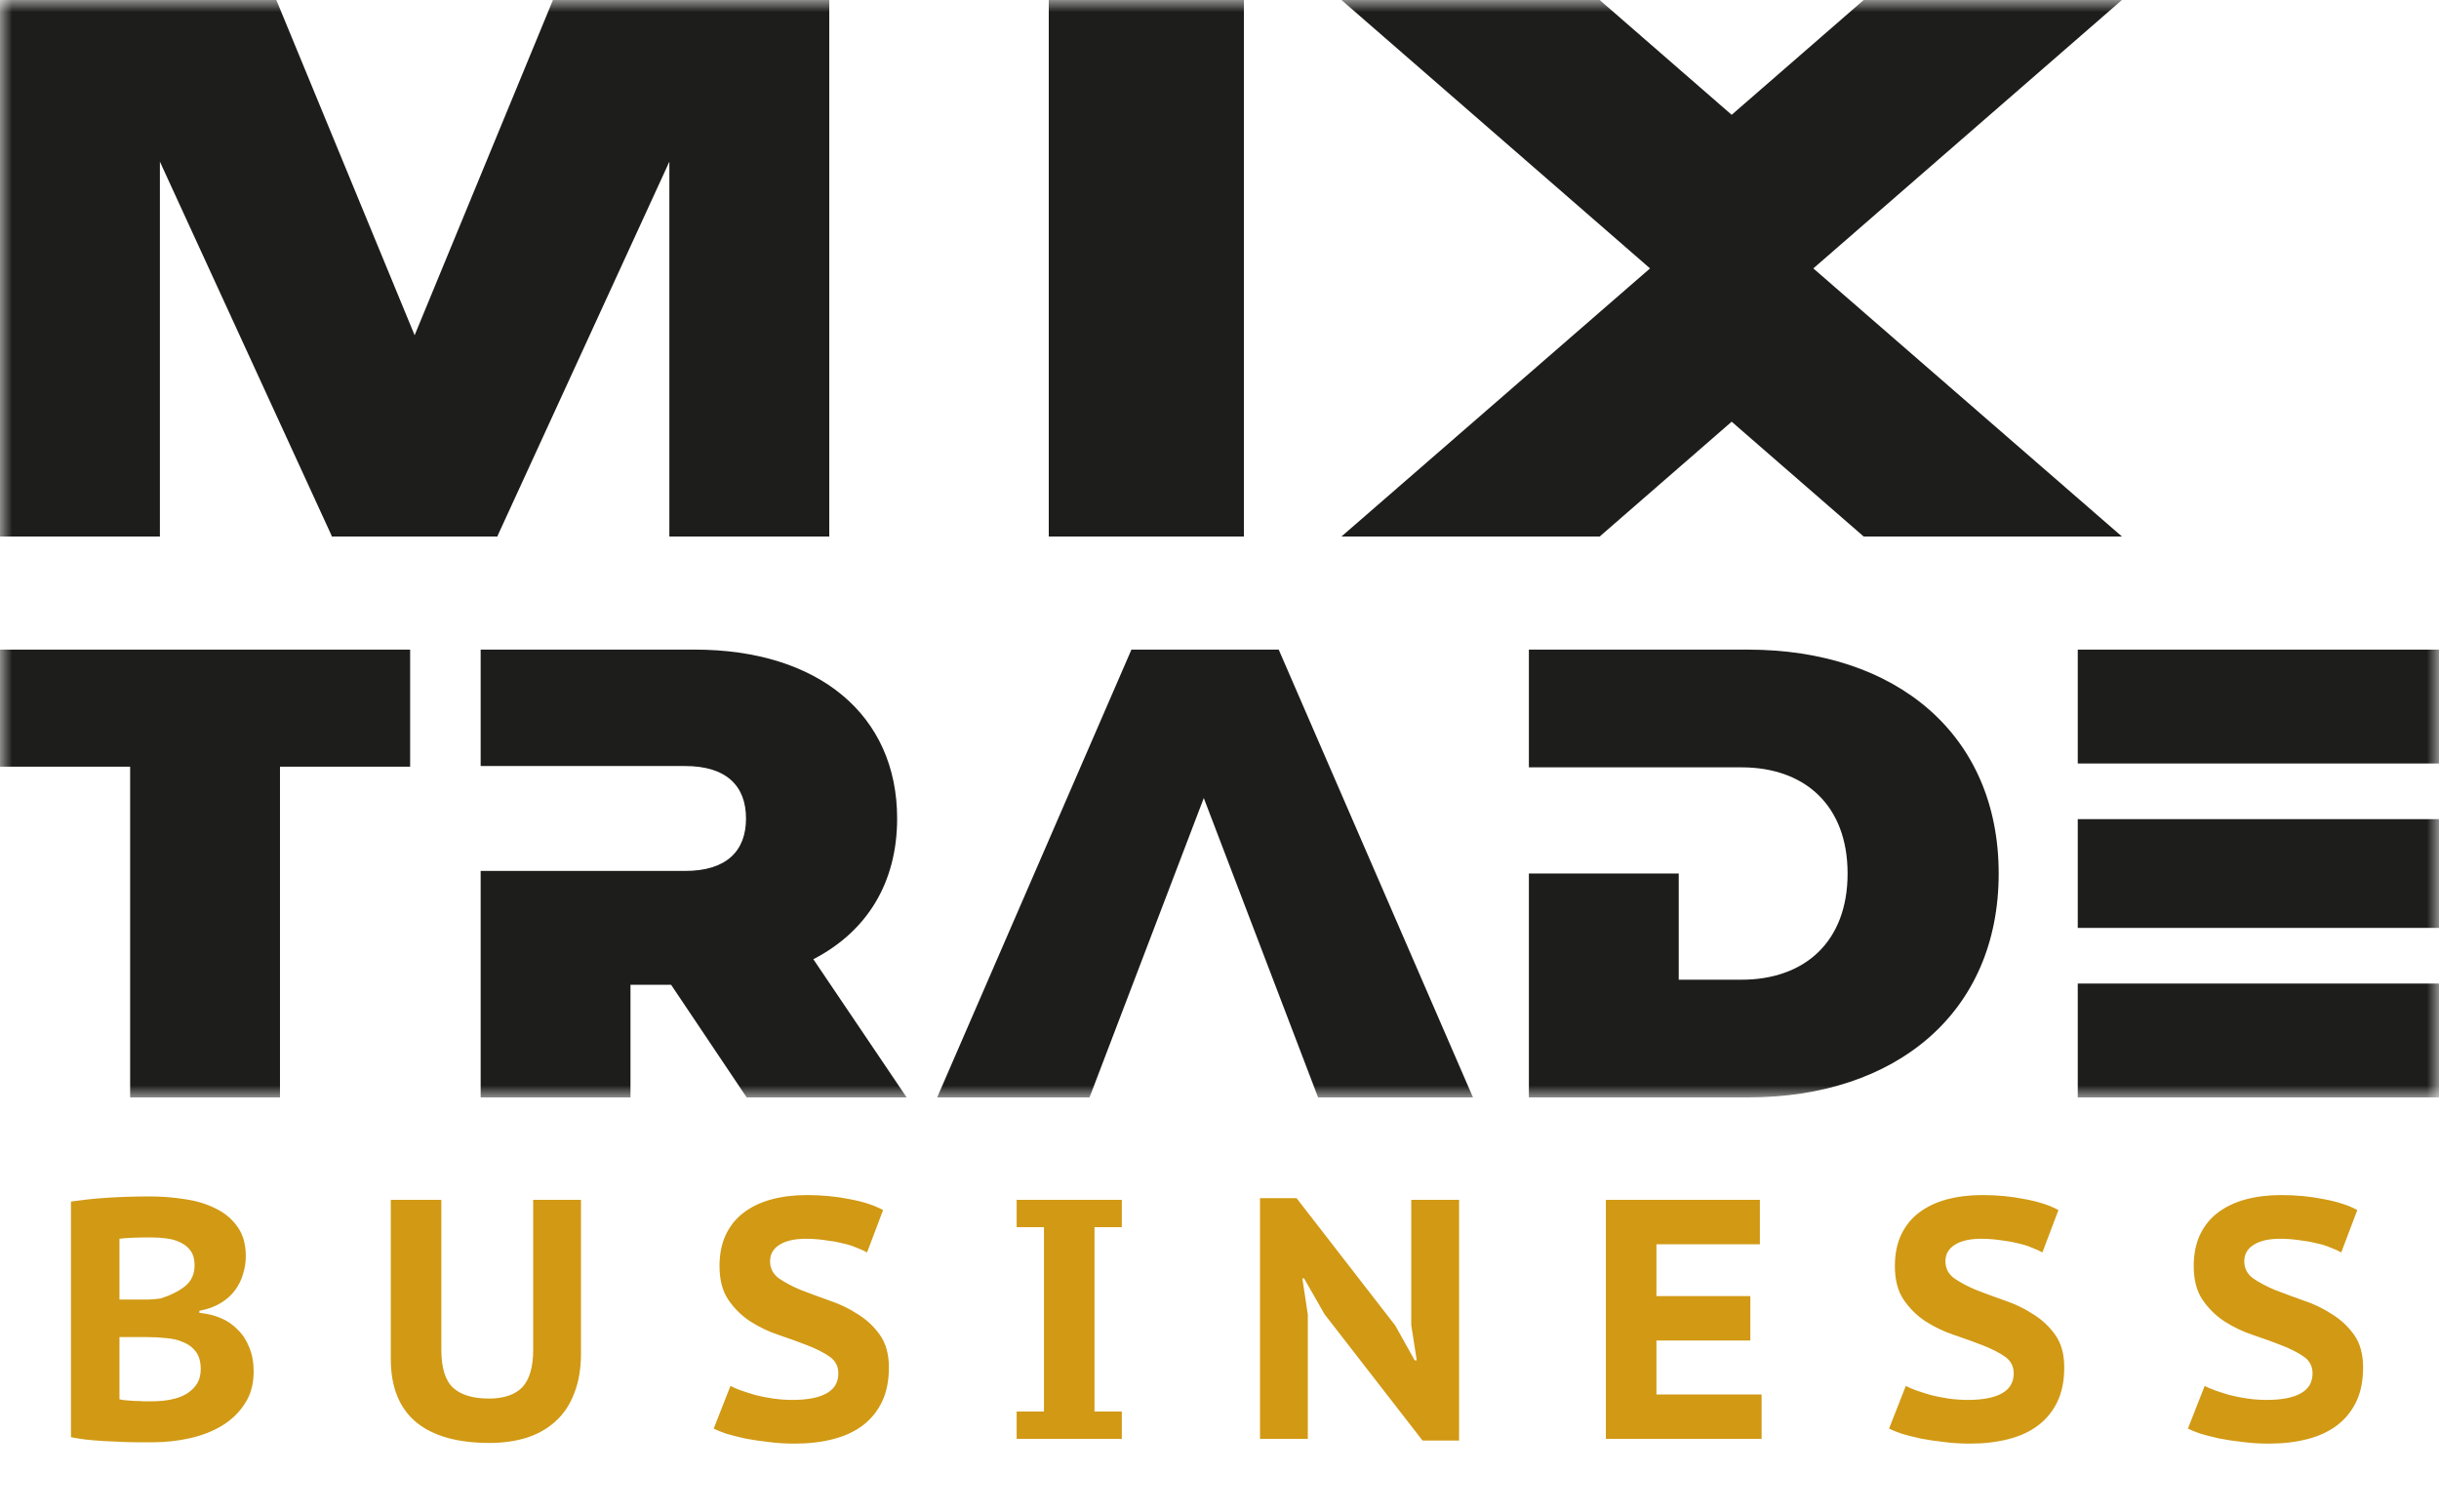
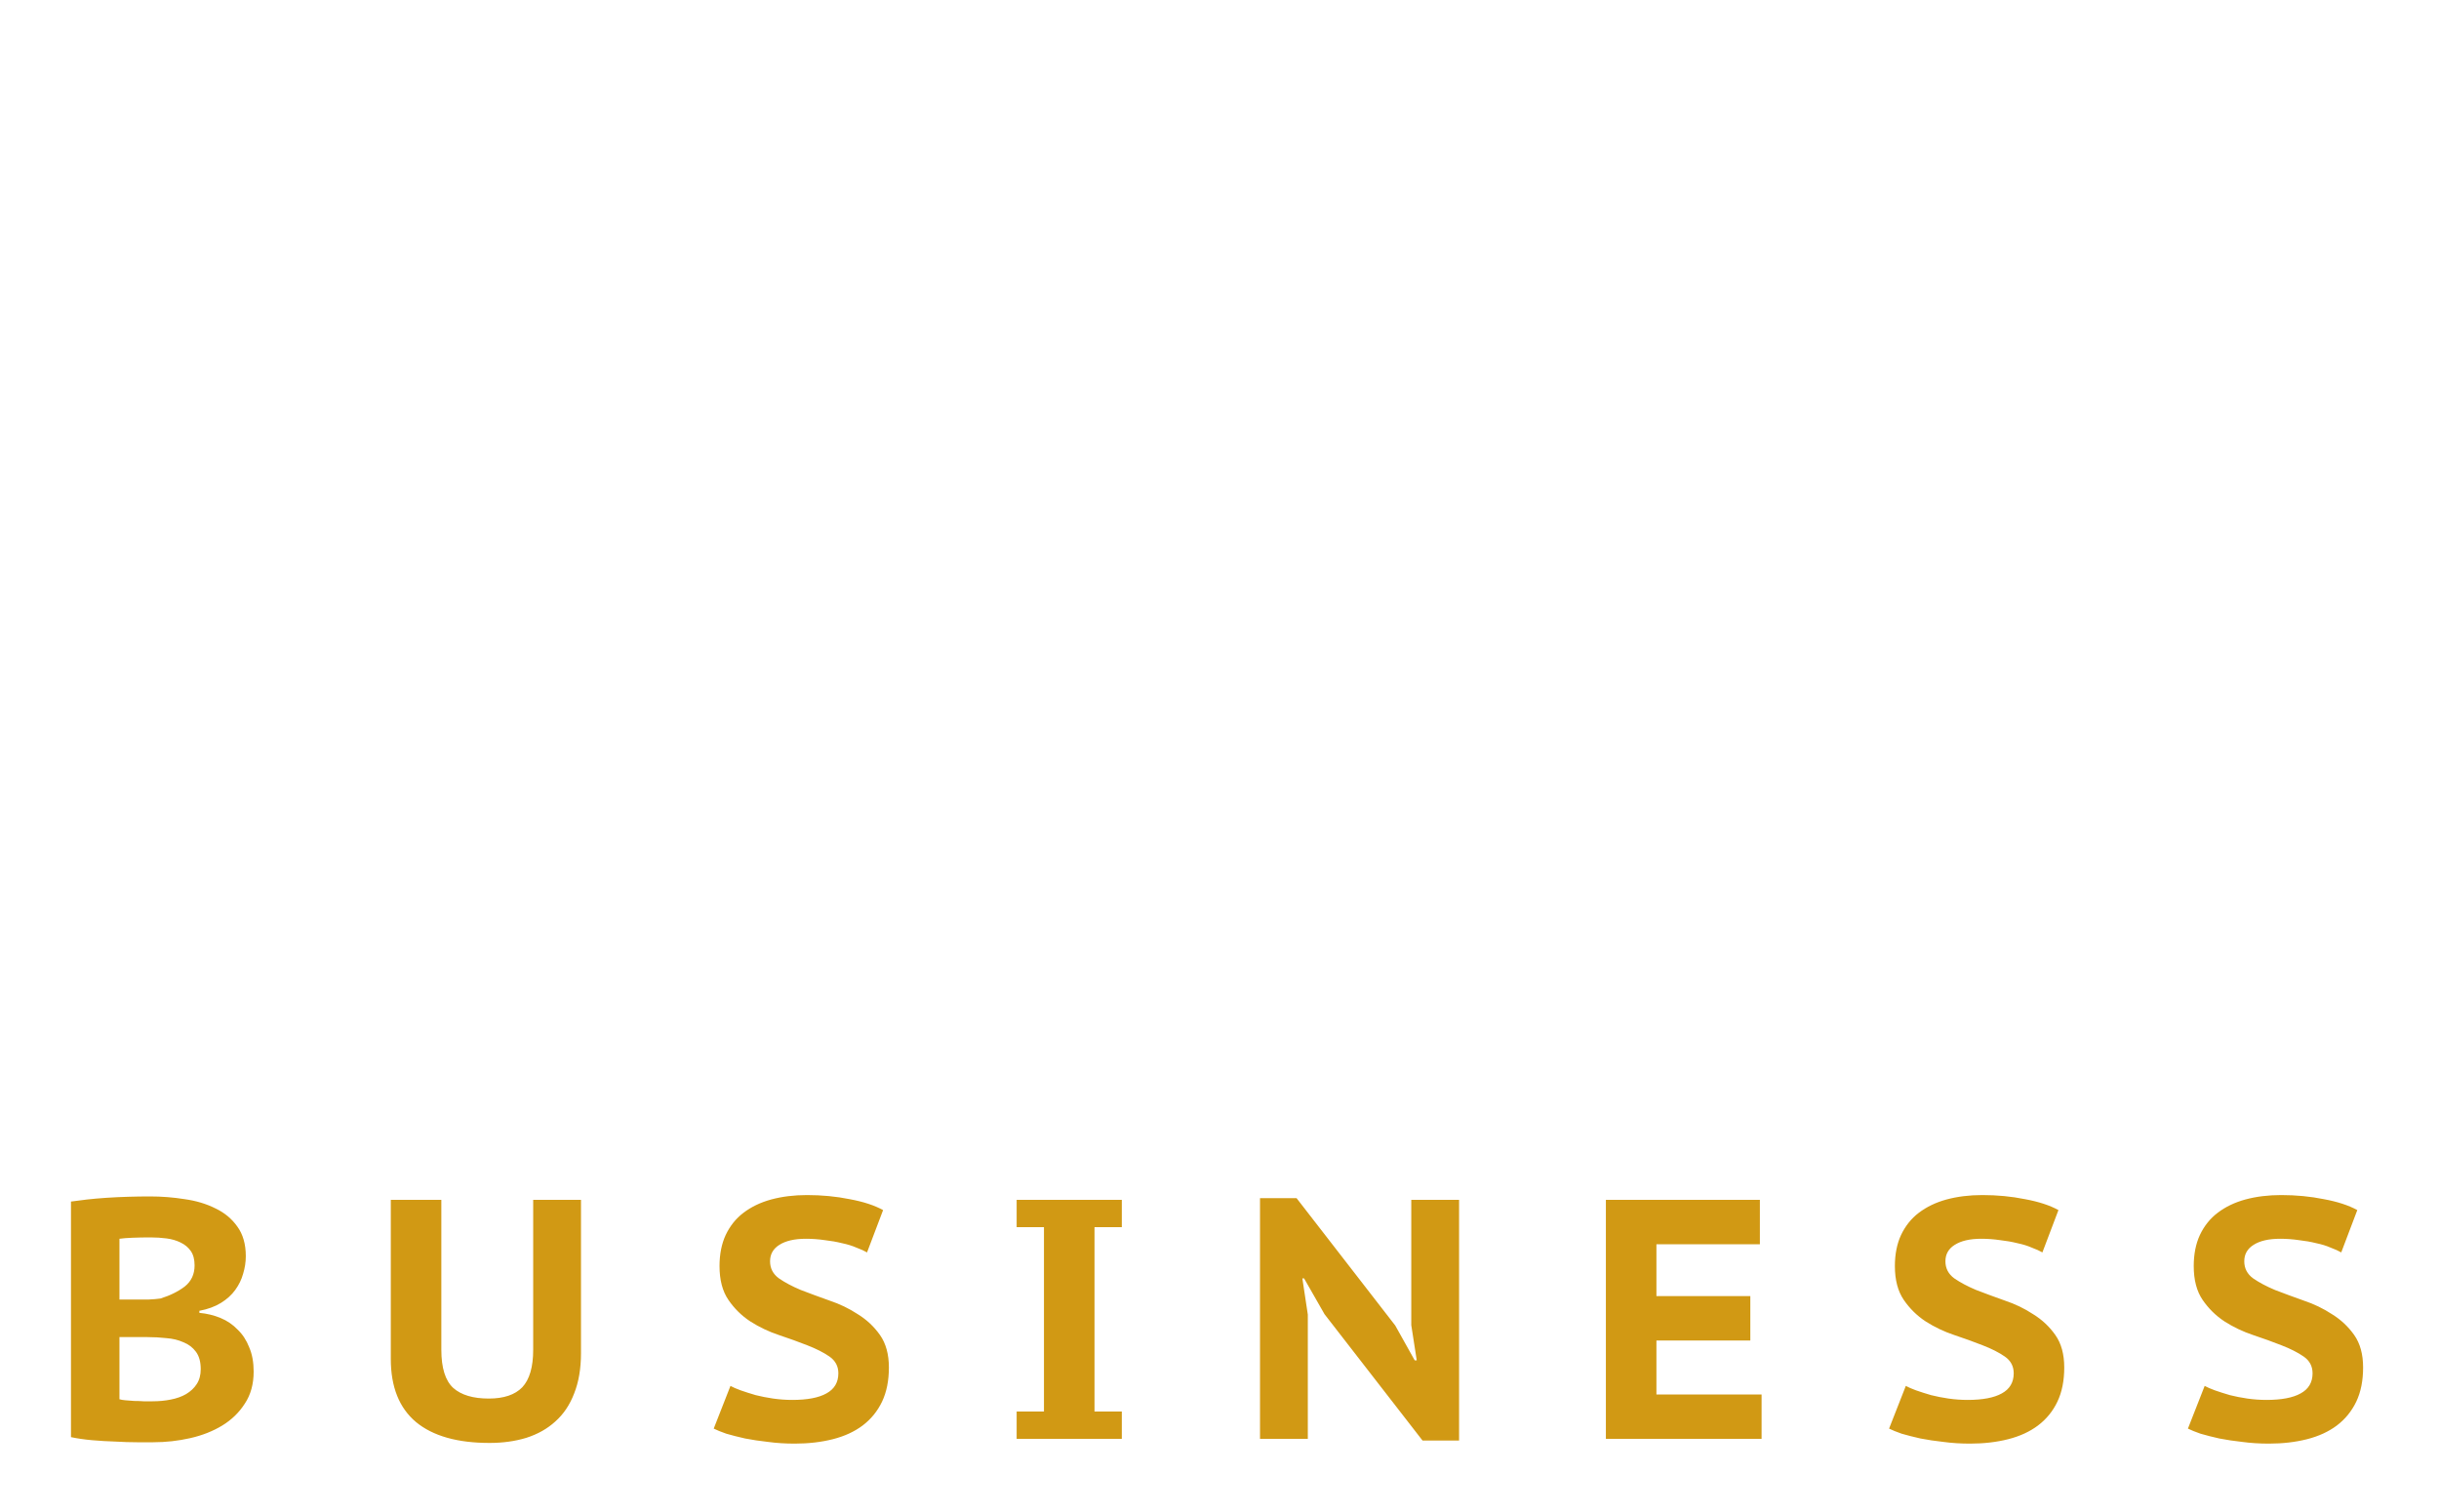
<svg xmlns="http://www.w3.org/2000/svg" width="100" height="62" viewBox="0 0 100 62" fill="none">
  <g clip-path="url(#clip0_795_2375)">
    <mask id="mask0_795_2375" style="mask-type:luminance" maskUnits="userSpaceOnUse" x="0" y="0" width="100" height="45">
-       <path d="M100 0H0V45H100V0Z" fill="white" />
+       <path d="M100 0H0V45V0Z" fill="white" />
    </mask>
    <g mask="url(#mask0_795_2375)">
      <path d="M0 31.438H5.336V45H11.479V31.438H16.816V26.638H0V31.438Z" fill="#1D1D1B" />
      <path d="M36.783 33.563C36.783 29.313 33.555 26.637 28.479 26.637H19.707V31.411H28.088C29.78 31.411 30.587 32.225 30.587 33.562C30.587 34.9 29.781 35.713 28.088 35.713H19.707V44.999H25.85V40.382H27.516L30.613 44.999H37.173L33.347 39.333C35.533 38.205 36.783 36.212 36.783 33.563Z" fill="#1D1D1B" />
-       <path d="M46.389 26.638L38.424 45H44.671L49.356 32.724L54.042 45H60.393L52.428 26.638H46.389Z" fill="#1D1D1B" />
      <path d="M71.666 26.638H62.685V31.465H71.406C73.982 31.465 75.752 33.013 75.752 35.819C75.752 38.626 73.982 40.173 71.406 40.173H68.829V35.819H62.685V45H71.666C77.757 45 81.947 41.511 81.947 35.819C81.947 30.127 77.756 26.638 71.666 26.638Z" fill="#1D1D1B" />
      <path d="M85.189 26.638V31.307H85.213H100V26.638H85.189Z" fill="#1D1D1B" />
      <path d="M85.213 40.331H85.189V45H100V40.331H85.213Z" fill="#1D1D1B" />
      <path d="M85.213 33.589H85.189V38.049H85.213H100V33.589H85.213Z" fill="#1D1D1B" />
-       <path d="M22.671 0L17 13.746L11.33 0H0V22H6.556V6.629L13.603 21.98L13.595 22H13.612H20.388H20.404L20.397 21.98L27.444 6.629V22H34V0H22.671Z" fill="#1D1D1B" />
      <path d="M43 22V0H51V22H43Z" fill="#1D1D1B" />
-       <path d="M87 0H76.412L70.999 4.708L65.588 0H55L67.652 11.006L55 22H65.588L70.999 17.292L76.412 22H87L74.347 11.006L87 0Z" fill="#1D1D1B" />
    </g>
    <path d="M10.078 51.51C10.078 51.753 10.041 51.995 9.966 52.238C9.901 52.471 9.793 52.691 9.644 52.896C9.495 53.101 9.299 53.279 9.056 53.428C8.813 53.577 8.519 53.685 8.174 53.75V53.834C8.482 53.862 8.771 53.932 9.042 54.044C9.313 54.156 9.546 54.315 9.742 54.52C9.947 54.716 10.106 54.959 10.218 55.248C10.339 55.528 10.4 55.859 10.4 56.242C10.4 56.755 10.279 57.194 10.036 57.558C9.803 57.922 9.495 58.221 9.112 58.454C8.729 58.687 8.291 58.86 7.796 58.972C7.301 59.084 6.797 59.14 6.284 59.14C6.116 59.14 5.892 59.14 5.612 59.14C5.341 59.14 5.047 59.131 4.73 59.112C4.422 59.103 4.105 59.084 3.778 59.056C3.461 59.028 3.171 58.986 2.91 58.93V49.27C3.106 49.242 3.325 49.214 3.568 49.186C3.82 49.158 4.086 49.135 4.366 49.116C4.655 49.097 4.949 49.083 5.248 49.074C5.547 49.065 5.845 49.06 6.144 49.06C6.629 49.06 7.105 49.097 7.572 49.172C8.039 49.237 8.459 49.363 8.832 49.55C9.205 49.727 9.504 49.975 9.728 50.292C9.961 50.609 10.078 51.015 10.078 51.51ZM6.256 57.46C6.517 57.46 6.765 57.437 6.998 57.39C7.241 57.343 7.451 57.269 7.628 57.166C7.815 57.054 7.959 56.919 8.062 56.76C8.174 56.592 8.23 56.387 8.23 56.144C8.23 55.845 8.165 55.607 8.034 55.43C7.903 55.253 7.731 55.122 7.516 55.038C7.311 54.945 7.077 54.889 6.816 54.87C6.564 54.842 6.307 54.828 6.046 54.828H4.898V57.376C4.954 57.395 5.033 57.409 5.136 57.418C5.248 57.427 5.369 57.437 5.5 57.446C5.631 57.446 5.761 57.451 5.892 57.46C6.032 57.46 6.153 57.46 6.256 57.46ZM5.598 53.288C5.738 53.288 5.901 53.288 6.088 53.288C6.284 53.279 6.447 53.265 6.578 53.246C6.97 53.125 7.301 52.961 7.572 52.756C7.843 52.541 7.978 52.252 7.978 51.888C7.978 51.645 7.927 51.449 7.824 51.3C7.721 51.151 7.581 51.034 7.404 50.95C7.236 50.866 7.045 50.81 6.83 50.782C6.615 50.754 6.396 50.74 6.172 50.74C5.901 50.74 5.654 50.745 5.43 50.754C5.206 50.763 5.029 50.777 4.898 50.796V53.288H5.598ZM21.861 49.2H23.821V55.486C23.821 56.121 23.727 56.671 23.541 57.138C23.363 57.605 23.107 57.987 22.771 58.286C22.444 58.585 22.047 58.809 21.581 58.958C21.123 59.098 20.619 59.168 20.069 59.168C18.753 59.168 17.749 58.883 17.059 58.314C16.368 57.735 16.023 56.872 16.023 55.724V49.2H18.095V55.346C18.095 56.093 18.258 56.615 18.585 56.914C18.911 57.203 19.397 57.348 20.041 57.348C20.657 57.348 21.114 57.194 21.413 56.886C21.711 56.569 21.861 56.055 21.861 55.346V49.2ZM34.373 56.312C34.373 56.023 34.251 55.794 34.009 55.626C33.766 55.458 33.463 55.304 33.099 55.164C32.744 55.024 32.357 54.884 31.937 54.744C31.517 54.604 31.125 54.417 30.761 54.184C30.406 53.951 30.107 53.657 29.865 53.302C29.622 52.947 29.501 52.485 29.501 51.916C29.501 51.431 29.585 51.006 29.753 50.642C29.93 50.269 30.173 49.965 30.481 49.732C30.798 49.489 31.176 49.307 31.615 49.186C32.063 49.065 32.553 49.004 33.085 49.004C33.701 49.004 34.284 49.06 34.835 49.172C35.395 49.275 35.852 49.424 36.207 49.62L35.549 51.356C35.437 51.291 35.292 51.225 35.115 51.16C34.947 51.085 34.751 51.025 34.527 50.978C34.303 50.922 34.065 50.88 33.813 50.852C33.561 50.815 33.304 50.796 33.043 50.796C32.576 50.796 32.212 50.88 31.951 51.048C31.699 51.207 31.573 51.431 31.573 51.72C31.573 52.009 31.694 52.243 31.937 52.42C32.179 52.588 32.478 52.747 32.833 52.896C33.197 53.036 33.589 53.181 34.009 53.33C34.429 53.47 34.816 53.657 35.171 53.89C35.535 54.114 35.838 54.399 36.081 54.744C36.323 55.089 36.445 55.533 36.445 56.074C36.445 56.615 36.351 57.082 36.165 57.474C35.978 57.866 35.712 58.193 35.367 58.454C35.031 58.706 34.625 58.893 34.149 59.014C33.673 59.135 33.15 59.196 32.581 59.196C32.198 59.196 31.834 59.173 31.489 59.126C31.153 59.089 30.84 59.042 30.551 58.986C30.261 58.921 30.005 58.855 29.781 58.79C29.566 58.715 29.393 58.645 29.263 58.58L29.949 56.83C30.051 56.886 30.191 56.947 30.369 57.012C30.555 57.077 30.761 57.143 30.985 57.208C31.209 57.264 31.447 57.311 31.699 57.348C31.96 57.385 32.221 57.404 32.483 57.404C33.099 57.404 33.565 57.315 33.883 57.138C34.209 56.961 34.373 56.685 34.373 56.312ZM42.803 50.32H41.683V49.2H45.995V50.32H44.875V57.88H45.995V59H41.683V57.88H42.803V50.32ZM54.307 53.89L53.467 52.42H53.397L53.621 53.904V59H51.661V49.13H53.159L57.205 54.352L58.003 55.78H58.087L57.863 54.338V49.2H59.823V59.07H58.325L54.307 53.89ZM65.842 49.2H72.156V51.02H67.914V53.148H71.764V54.968H67.914V57.18H72.226V59H65.842V49.2ZM82.563 56.312C82.563 56.023 82.442 55.794 82.199 55.626C81.957 55.458 81.653 55.304 81.289 55.164C80.935 55.024 80.547 54.884 80.127 54.744C79.707 54.604 79.315 54.417 78.951 54.184C78.597 53.951 78.298 53.657 78.055 53.302C77.813 52.947 77.691 52.485 77.691 51.916C77.691 51.431 77.775 51.006 77.943 50.642C78.121 50.269 78.363 49.965 78.671 49.732C78.989 49.489 79.367 49.307 79.805 49.186C80.253 49.065 80.743 49.004 81.275 49.004C81.891 49.004 82.475 49.06 83.025 49.172C83.585 49.275 84.043 49.424 84.397 49.62L83.739 51.356C83.627 51.291 83.483 51.225 83.305 51.16C83.137 51.085 82.941 51.025 82.717 50.978C82.493 50.922 82.255 50.88 82.003 50.852C81.751 50.815 81.495 50.796 81.233 50.796C80.767 50.796 80.403 50.88 80.141 51.048C79.889 51.207 79.763 51.431 79.763 51.72C79.763 52.009 79.885 52.243 80.127 52.42C80.37 52.588 80.669 52.747 81.023 52.896C81.387 53.036 81.779 53.181 82.199 53.33C82.619 53.47 83.007 53.657 83.361 53.89C83.725 54.114 84.029 54.399 84.271 54.744C84.514 55.089 84.635 55.533 84.635 56.074C84.635 56.615 84.542 57.082 84.355 57.474C84.169 57.866 83.903 58.193 83.557 58.454C83.221 58.706 82.815 58.893 82.339 59.014C81.863 59.135 81.341 59.196 80.771 59.196C80.389 59.196 80.025 59.173 79.679 59.126C79.343 59.089 79.031 59.042 78.741 58.986C78.452 58.921 78.195 58.855 77.971 58.79C77.757 58.715 77.584 58.645 77.453 58.58L78.139 56.83C78.242 56.886 78.382 56.947 78.559 57.012C78.746 57.077 78.951 57.143 79.175 57.208C79.399 57.264 79.637 57.311 79.889 57.348C80.151 57.385 80.412 57.404 80.673 57.404C81.289 57.404 81.756 57.315 82.073 57.138C82.4 56.961 82.563 56.685 82.563 56.312ZM94.816 56.312C94.816 56.023 94.695 55.794 94.452 55.626C94.209 55.458 93.906 55.304 93.542 55.164C93.187 55.024 92.8 54.884 92.38 54.744C91.96 54.604 91.568 54.417 91.204 54.184C90.849 53.951 90.551 53.657 90.308 53.302C90.065 52.947 89.944 52.485 89.944 51.916C89.944 51.431 90.028 51.006 90.196 50.642C90.373 50.269 90.616 49.965 90.924 49.732C91.241 49.489 91.619 49.307 92.058 49.186C92.506 49.065 92.996 49.004 93.528 49.004C94.144 49.004 94.727 49.06 95.278 49.172C95.838 49.275 96.295 49.424 96.65 49.62L95.992 51.356C95.88 51.291 95.735 51.225 95.558 51.16C95.39 51.085 95.194 51.025 94.97 50.978C94.746 50.922 94.508 50.88 94.256 50.852C94.004 50.815 93.747 50.796 93.486 50.796C93.019 50.796 92.655 50.88 92.394 51.048C92.142 51.207 92.016 51.431 92.016 51.72C92.016 52.009 92.137 52.243 92.38 52.42C92.623 52.588 92.921 52.747 93.276 52.896C93.64 53.036 94.032 53.181 94.452 53.33C94.872 53.47 95.259 53.657 95.614 53.89C95.978 54.114 96.281 54.399 96.524 54.744C96.767 55.089 96.888 55.533 96.888 56.074C96.888 56.615 96.795 57.082 96.608 57.474C96.421 57.866 96.155 58.193 95.81 58.454C95.474 58.706 95.068 58.893 94.592 59.014C94.116 59.135 93.593 59.196 93.024 59.196C92.641 59.196 92.277 59.173 91.932 59.126C91.596 59.089 91.283 59.042 90.994 58.986C90.705 58.921 90.448 58.855 90.224 58.79C90.009 58.715 89.837 58.645 89.706 58.58L90.392 56.83C90.495 56.886 90.635 56.947 90.812 57.012C90.999 57.077 91.204 57.143 91.428 57.208C91.652 57.264 91.89 57.311 92.142 57.348C92.403 57.385 92.665 57.404 92.926 57.404C93.542 57.404 94.009 57.315 94.326 57.138C94.653 56.961 94.816 56.685 94.816 56.312Z" fill="#D19914" />
  </g>
  <defs>
    <clipPath id="clip0_795_2375">
      <rect width="100" height="62" fill="white" />
    </clipPath>
  </defs>
</svg>